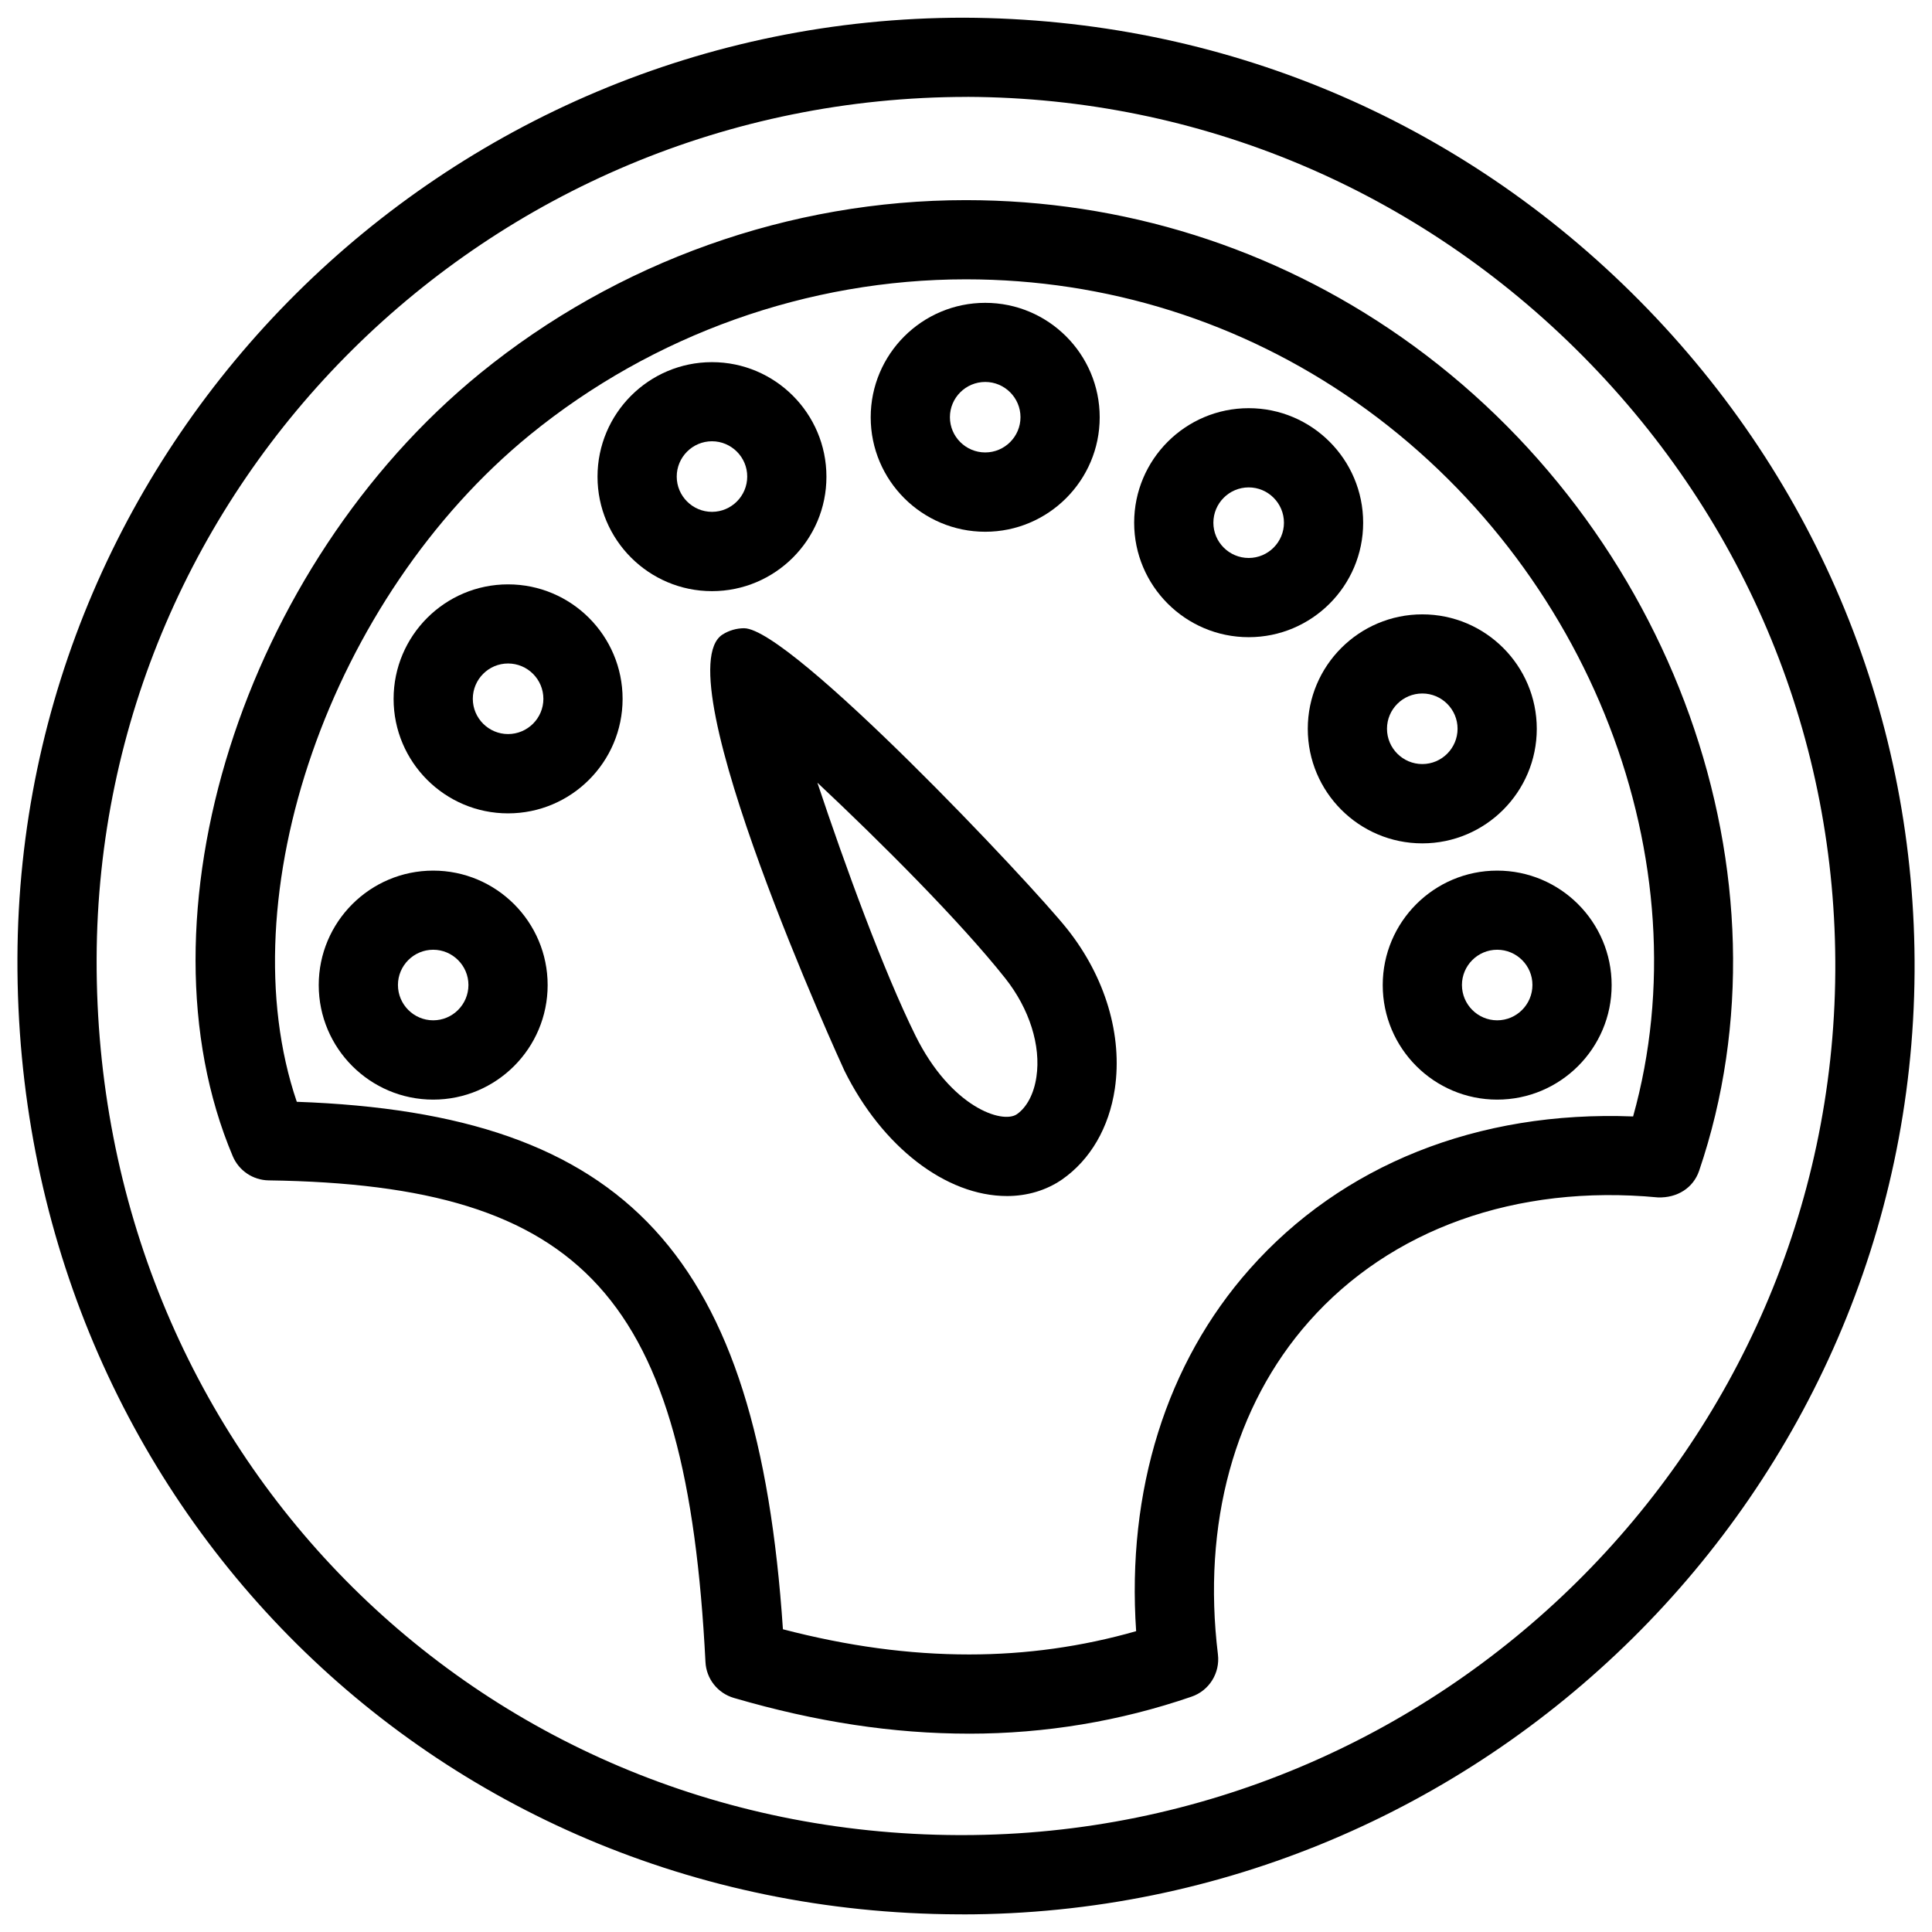
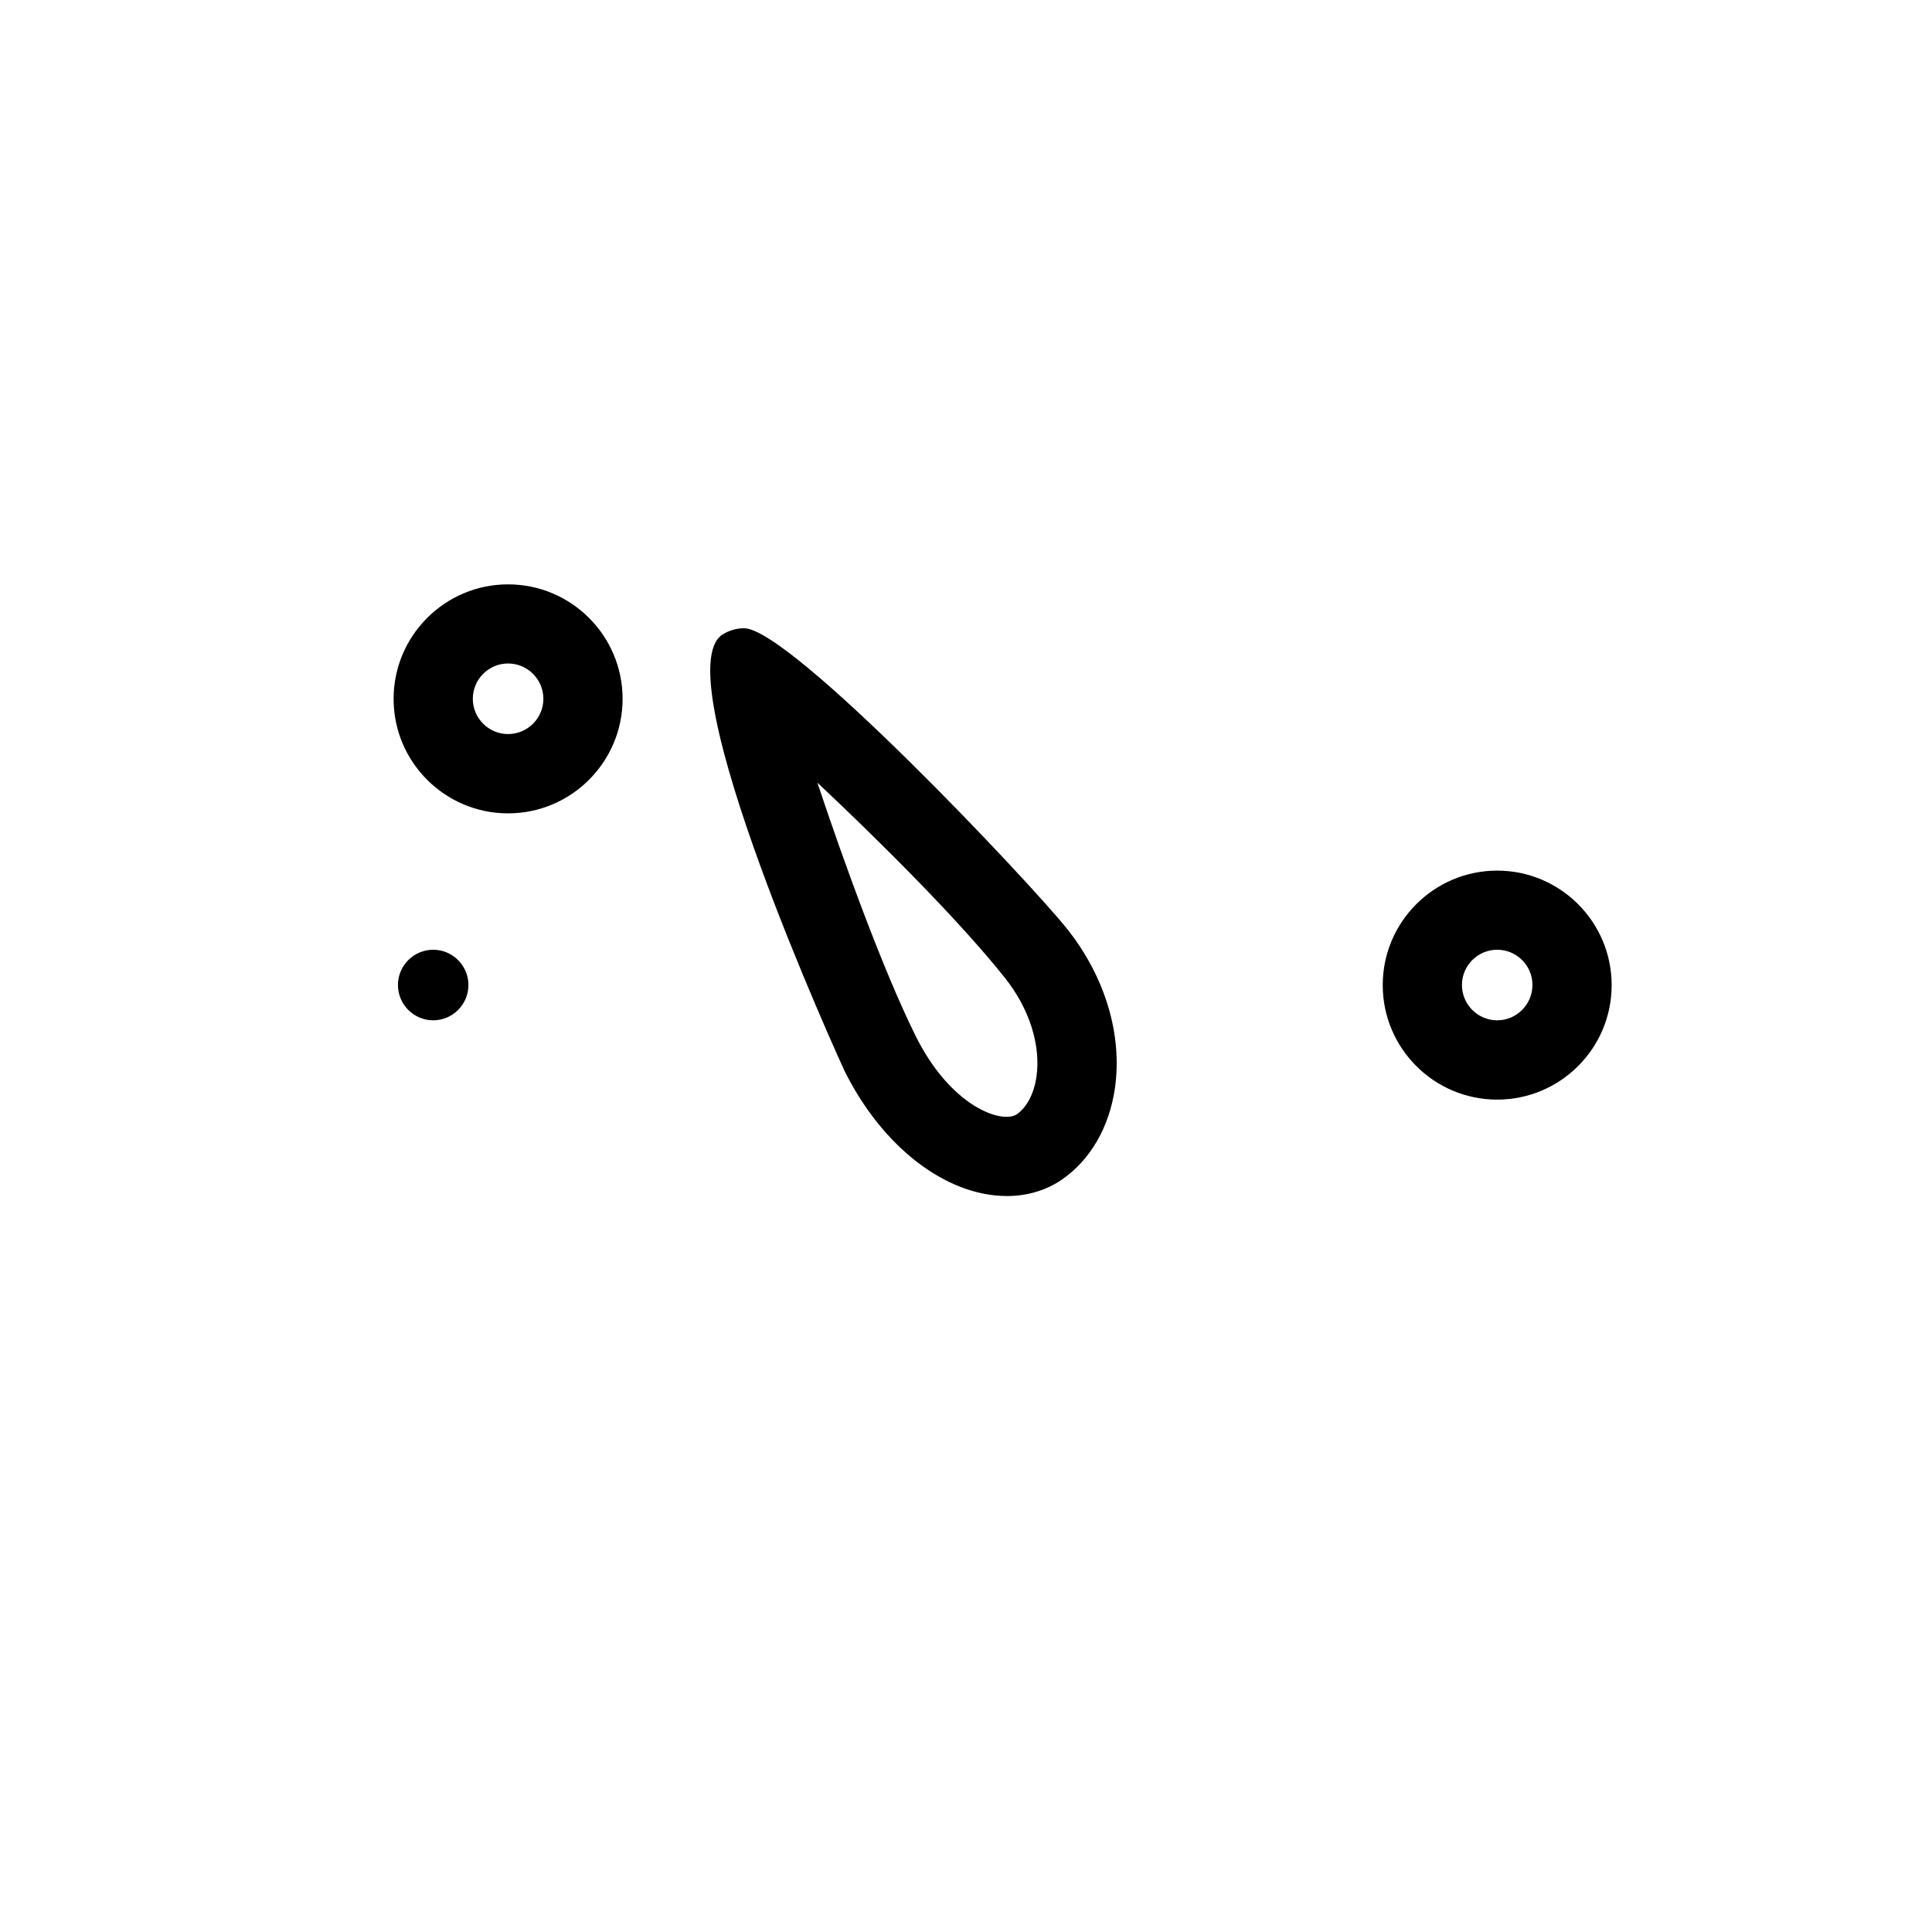
<svg xmlns="http://www.w3.org/2000/svg" width="800px" height="800px" version="1.1" viewBox="144 144 512 512">
  <defs>
    <clipPath id="a">
-       <path d="m148.09 148.09h503.81v503.81h-503.81z" />
-     </clipPath>
+       </clipPath>
  </defs>
  <g clip-path="url(#a)">
    <path d="m398.99 651.32h-1.051c-140.25-0.527-249.77-111.8-249.32-253.31 0.422-137.48 112.96-249.32 250.84-249.32 68.223 0.273 131.45 26.91 179.04 75.004 47.441 47.926 73.305 111.11 72.883 177.91-0.883 137.69-114.13 249.73-252.39 249.73zm1.406-481.64c-127.27 0-230.41 102.46-230.79 228.41-0.398 129.73 99.941 231.75 228.41 232.23h0.965c126.77 0 230.58-102.67 231.39-228.86 0.398-61.191-23.32-119.09-66.816-163.02-43.645-44.082-101.58-68.516-163.17-68.77zm0.461 433.76c-0.02 0-0.02 0 0 0-20.109 0-40.516-3.086-62.367-9.469-4.305-1.258-7.328-5.082-7.535-9.551-4.953-96.625-31.992-126.41-115.77-127.61-4.16-0.066-7.894-2.582-9.512-6.426-26.68-63.164 2.707-156.22 65.578-207.46 36.316-29.578 82.035-45.887 128.72-45.887 41.543 0 81.469 12.555 115.39 36.297 72.109 50.465 105.3 143.38 78.93 220.92-1.555 4.578-5.816 7.242-10.914 7.074-37.703-3.57-70.91 8.5-92.492 32.895-19.754 22.316-28.34 53.633-24.121 88.23 0.586 4.914-2.309 9.594-7.012 11.188-18.914 6.504-38.75 9.801-58.902 9.801zm-49.375-27.668c17.234 4.492 33.461 6.676 49.375 6.676h0.02c15.074 0 29.914-2.078 44.211-6.172-2.539-37.219 7.996-71.039 30.082-95.953 24.371-27.543 60.414-42.066 101.62-40.453 18.809-67.301-11.211-145.77-73.453-189.35-30.375-21.266-66.125-32.496-103.36-32.496-41.859 0-82.875 14.609-115.48 41.164-53.09 43.285-80.316 122.53-61.844 176.8 87.645 3.106 122.18 40.617 128.83 139.79z" />
  </g>
  <path d="m410.85 460.96c-16.184 0-33.082-13.059-43.074-33.23-0.504-1.051-48.281-105.44-32.285-115.58 1.68-1.07 3.715-1.66 5.688-1.66 12.324 0 76.203 67.785 85.691 79.77 10.078 12.723 14.652 28.129 12.574 42.277-1.531 10.309-6.508 18.828-13.98 24.035-4.18 2.879-9.219 4.391-14.613 4.391zm-50.234-109.54c7.262 21.812 17.508 49.855 25.969 66.984 9.426 19.062 23.09 23.531 26.91 20.867 2.625-1.828 4.512-5.414 5.164-9.867 1.238-8.293-1.848-18.055-8.25-26.137-11.816-14.922-33-36.102-49.793-51.848z" />
-   <path d="m258.8 435.41c-16.73 0-30.332-13.602-30.332-30.355 0-16.73 13.602-30.332 30.332-30.332 16.73 0 30.332 13.602 30.332 30.332 0.004 16.75-13.602 30.355-30.332 30.355zm0-39.719c-5.144 0-9.34 4.199-9.34 9.34 0 5.164 4.199 9.363 9.34 9.363 5.144 0 9.34-4.199 9.34-9.363 0.004-5.121-4.195-9.34-9.34-9.34z" />
+   <path d="m258.8 435.41zm0-39.719c-5.144 0-9.34 4.199-9.34 9.34 0 5.164 4.199 9.363 9.34 9.363 5.144 0 9.34-4.199 9.34-9.363 0.004-5.121-4.195-9.34-9.34-9.34z" />
  <path d="m278.64 359.55c-16.73 0-30.332-13.602-30.332-30.332 0-16.75 13.602-30.355 30.332-30.355 16.75 0 30.355 13.602 30.355 30.355-0.004 16.707-13.605 30.332-30.355 30.332zm0-39.719c-5.144 0-9.34 4.199-9.34 9.363 0 5.144 4.199 9.34 9.34 9.34 5.164 0 9.363-4.199 9.363-9.34-0.004-5.164-4.199-9.363-9.363-9.363z" />
-   <path d="m332.68 300.66c-16.73 0-30.332-13.602-30.332-30.332 0-16.75 13.602-30.355 30.332-30.355s30.332 13.602 30.332 30.355c0.023 16.73-13.602 30.332-30.332 30.332zm0-39.719c-5.144 0-9.34 4.199-9.34 9.363 0 5.144 4.199 9.34 9.34 9.34 5.144 0 9.34-4.199 9.34-9.34 0.023-5.141-4.195-9.363-9.34-9.363z" />
-   <path d="m405.1 284.92c-16.75 0-30.355-13.602-30.355-30.332 0-16.73 13.602-30.332 30.355-30.332 16.73 0 30.332 13.602 30.332 30.332 0.004 16.727-13.621 30.332-30.332 30.332zm0-39.699c-5.164 0-9.363 4.199-9.363 9.34 0 5.144 4.199 9.34 9.363 9.34 5.144 0 9.34-4.199 9.34-9.34 0.004-5.141-4.195-9.34-9.34-9.34z" />
-   <path d="m474.92 312.86c-16.75 0-30.355-13.602-30.355-30.332 0-16.75 13.602-30.355 30.355-30.355 16.73 0 30.332 13.602 30.332 30.355 0.004 16.73-13.602 30.332-30.332 30.332zm0-39.695c-5.164 0-9.363 4.199-9.363 9.363 0 5.144 4.199 9.34 9.363 9.34 5.144 0 9.34-4.199 9.34-9.34 0.004-5.164-4.195-9.363-9.34-9.363z" />
-   <path d="m520.93 367.5c-16.75 0-30.355-13.602-30.355-30.355 0-16.73 13.602-30.332 30.355-30.332 16.73 0 30.332 13.602 30.332 30.332 0 16.73-13.602 30.355-30.332 30.355zm0-39.719c-5.164 0-9.363 4.199-9.363 9.34 0 5.164 4.199 9.363 9.363 9.363 5.144 0 9.34-4.199 9.34-9.363 0-5.141-4.195-9.34-9.34-9.34z" />
  <path d="m540.77 435.41c-16.73 0-30.332-13.602-30.332-30.355 0-16.73 13.602-30.332 30.332-30.332s30.332 13.602 30.332 30.332c0.023 16.75-13.598 30.355-30.332 30.355zm0-39.719c-5.144 0-9.34 4.199-9.34 9.34 0 5.164 4.199 9.363 9.34 9.363 5.144 0 9.34-4.199 9.34-9.363 0.023-5.121-4.176-9.34-9.34-9.34z" />
</svg>